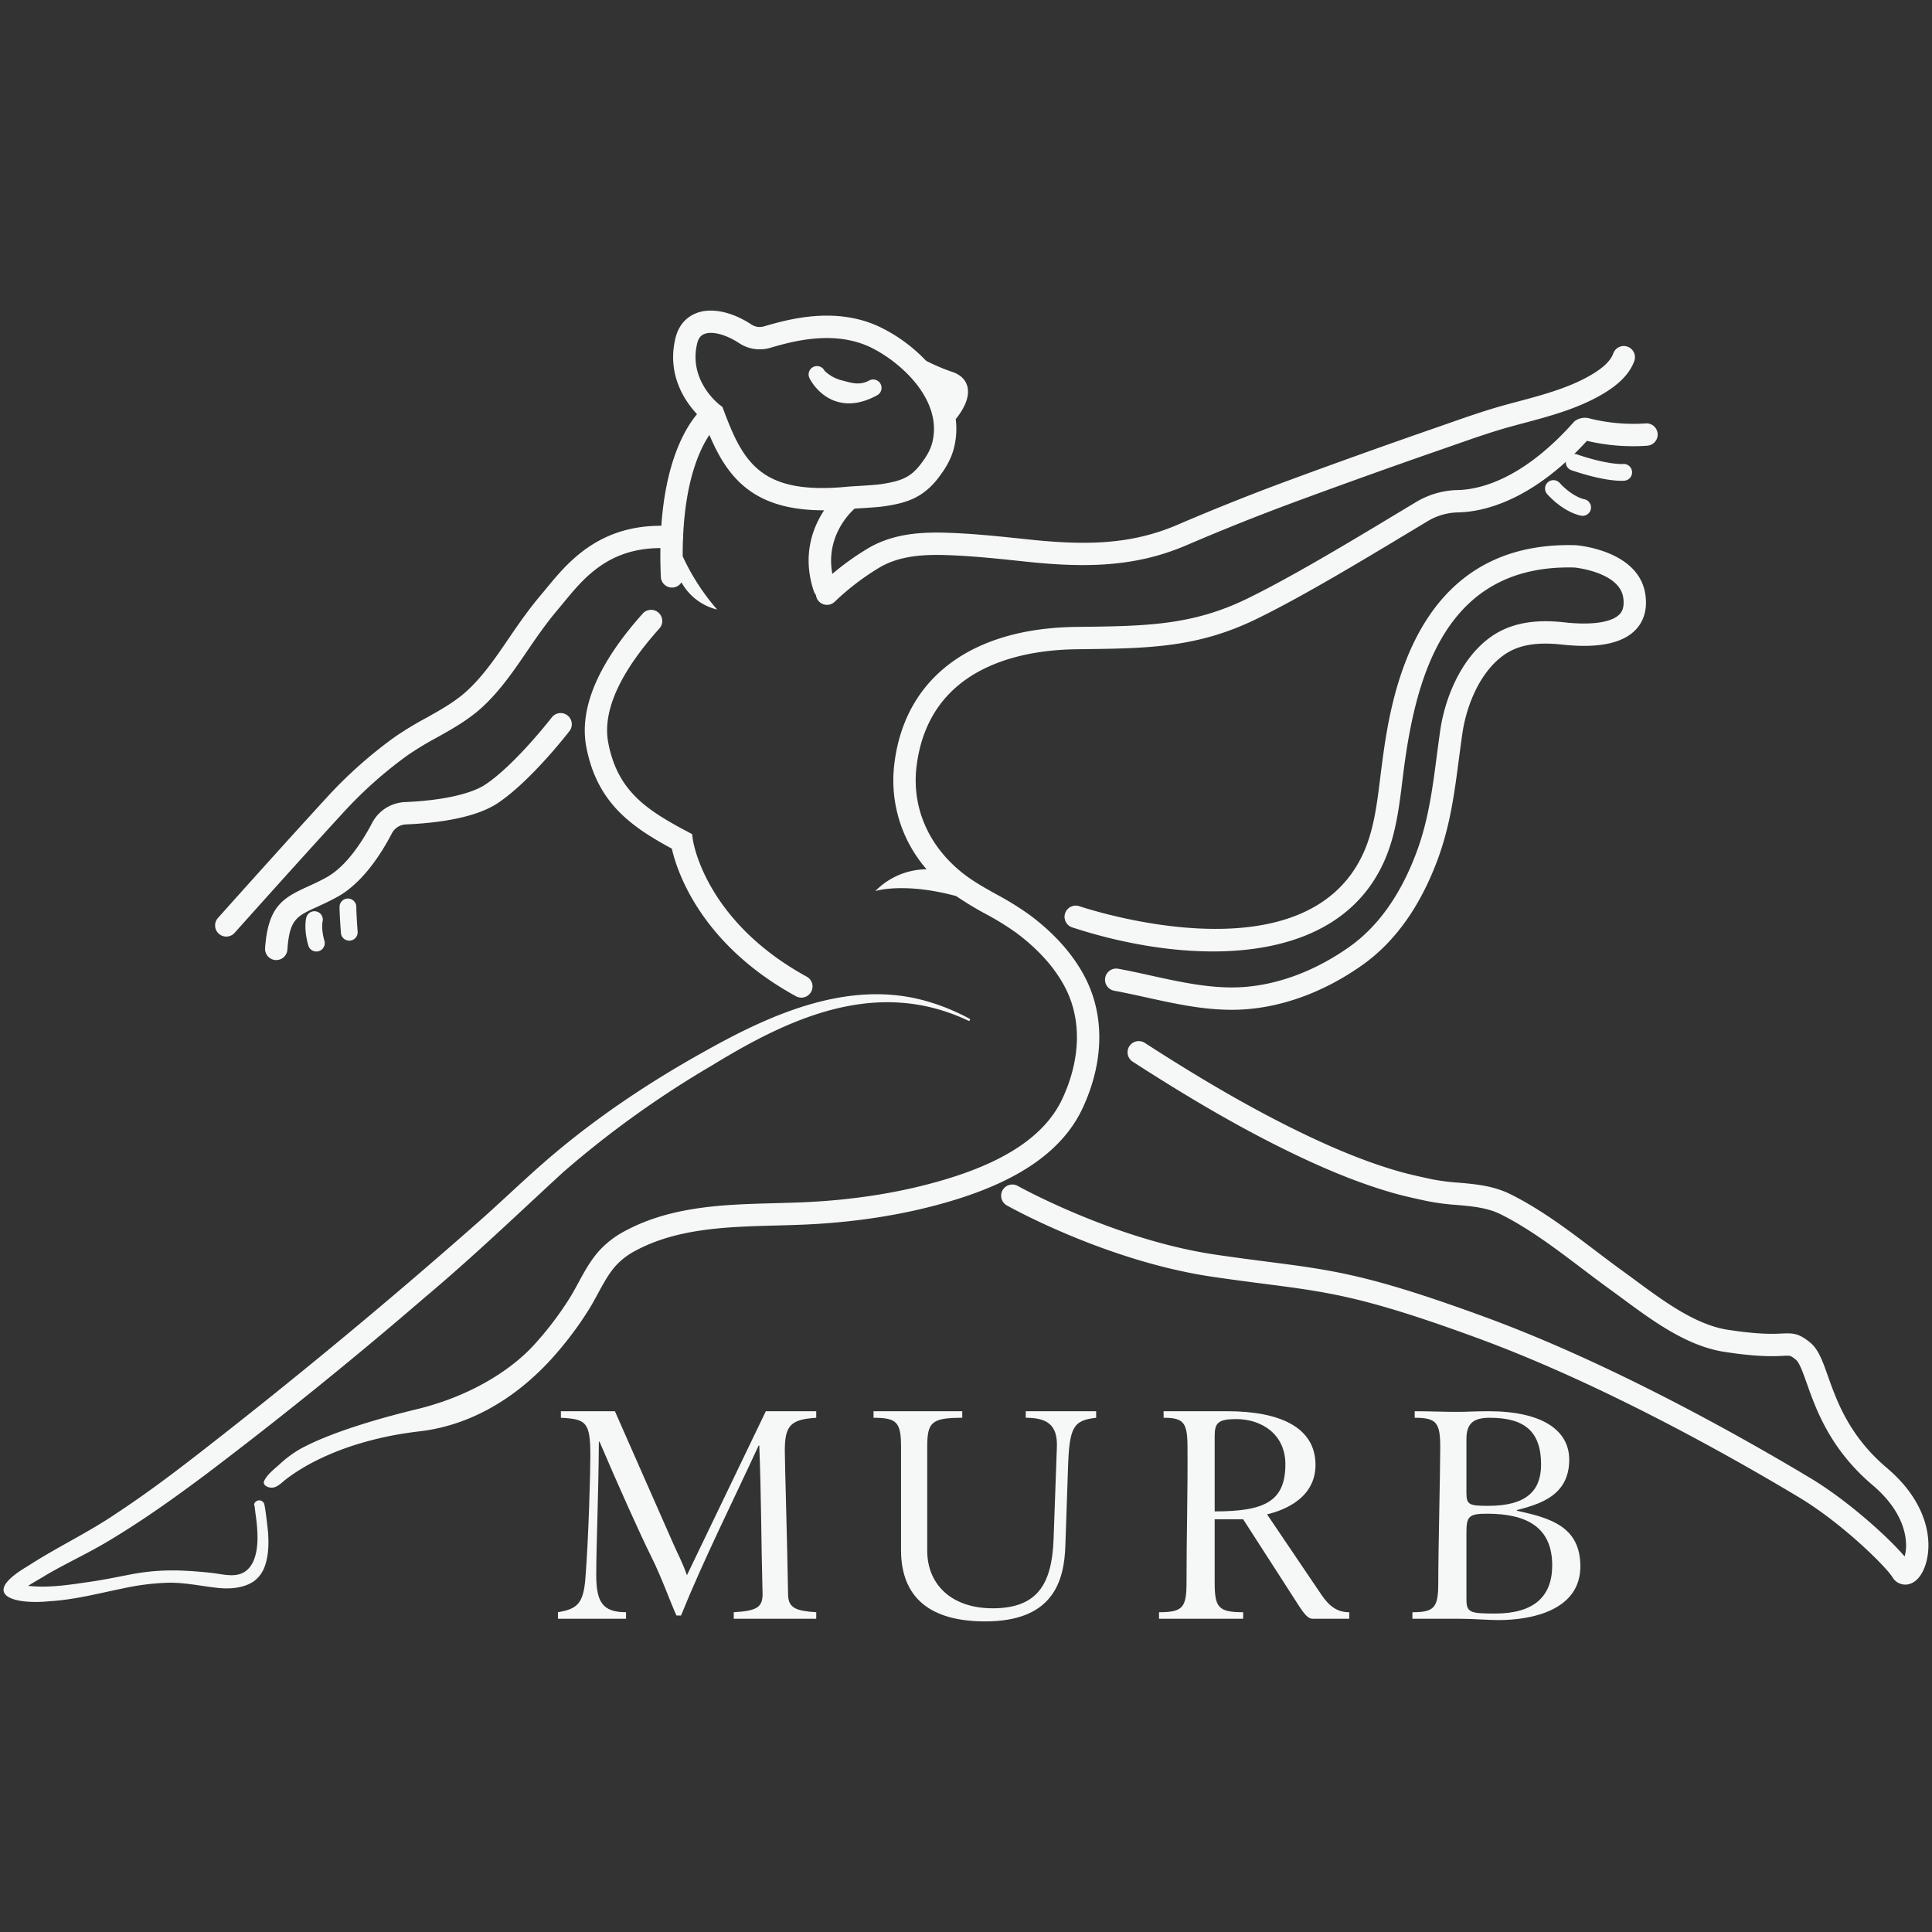
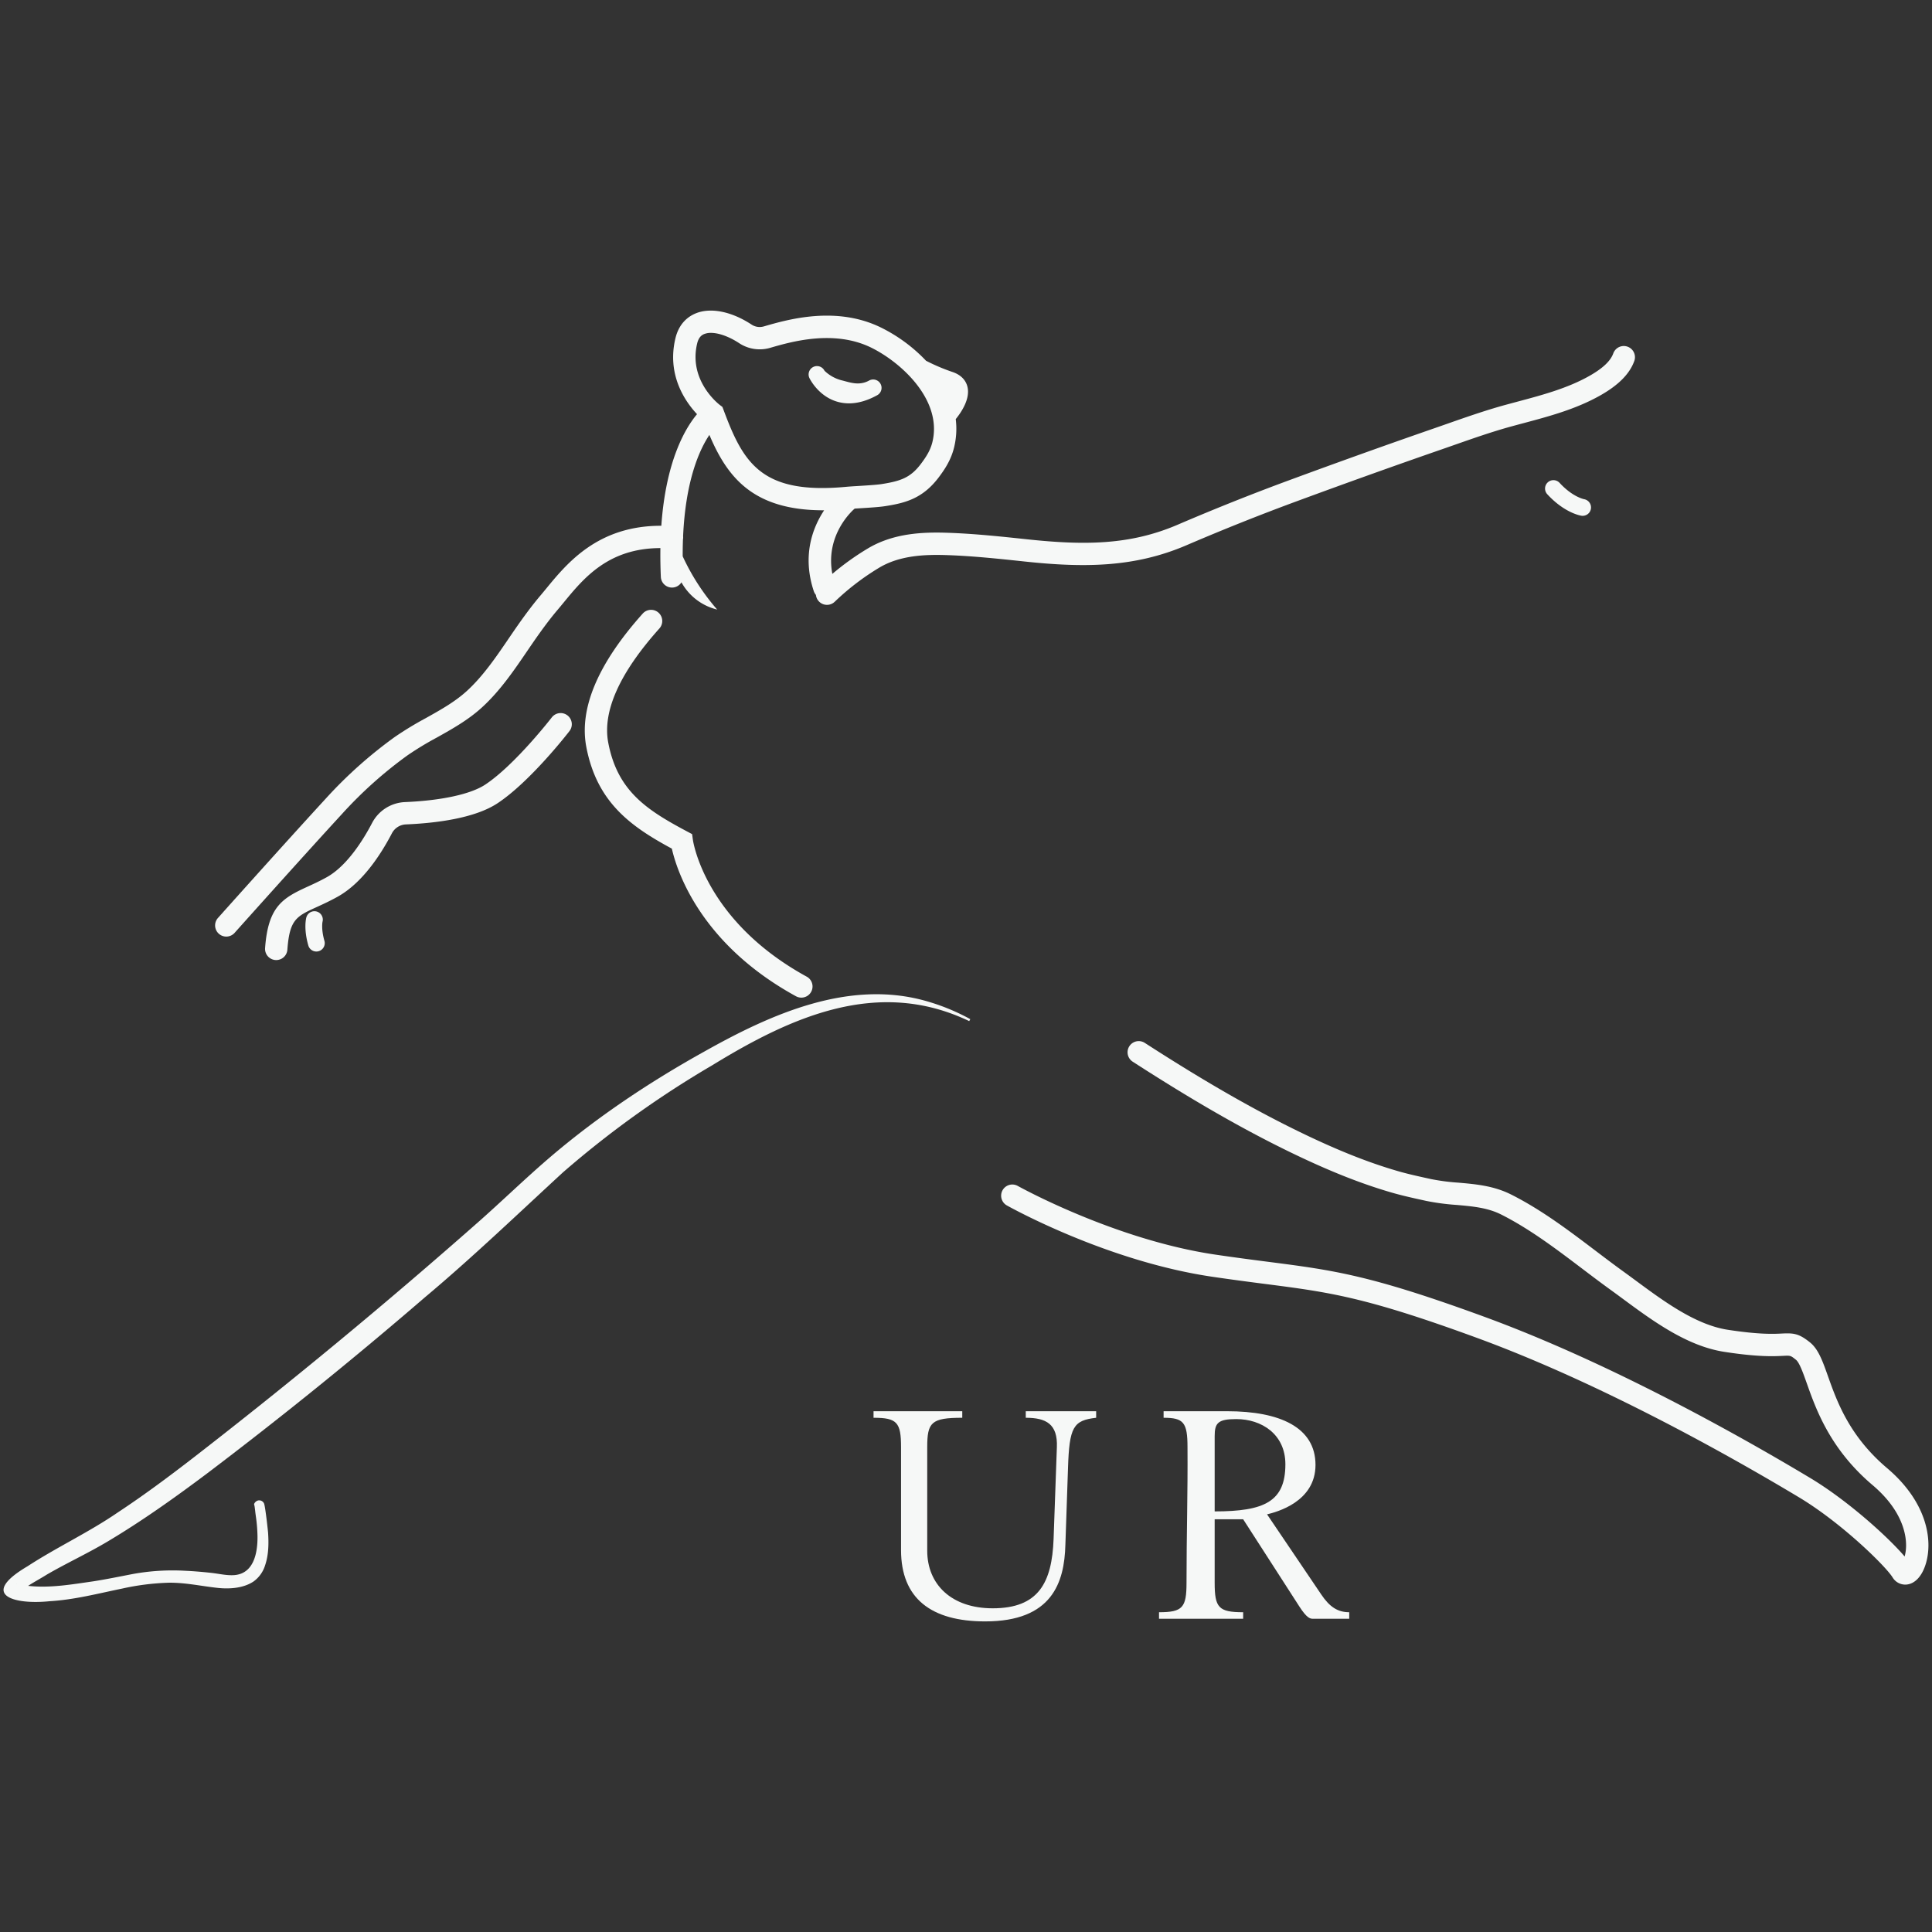
<svg xmlns="http://www.w3.org/2000/svg" id="Layer_1" data-name="Layer 1" viewBox="0 0 1084 1084">
  <rect x="0" y="0" width="1084" height="1084" fill="#333333" stroke="none" />
  <defs>
    <style>.cls-1{fill:#f6f8f7;}</style>
  </defs>
  <path class="cls-1" d="M122.785,523.903a6.267,6.267,0,0,0,8.85-.5c.359-.402,36.182-40.514,60.305-66.766a236.31,236.31,0,0,1,36.839-32.932,178.363,178.363,0,0,1,16.252-9.847c8.64-4.833,17.572-9.829,25.291-16.854,10.147-9.237,17.891-20.594,25.377-31.577,2.291-3.36,4.571-6.707,6.906-9.965,3.844-5.367,7.094-9.583,10.227-13.268,1.105-1.299,2.243-2.686,3.431-4.129,11.231-13.666,25.031-30.492,54.272-30.547-.077,5.084-.005,10.462.247,16.161a6.268,6.268,0,0,0,6.257,5.991c.093,0,.187-.002.281-.006a6.259,6.259,0,0,0,5.03-2.931,31.325,31.325,0,0,0,20.04,15.28,124.985,124.985,0,0,1-19.347-29.88q-.016-4.925.151-9.46a5.87,5.87,0,0,0,.079-1.834c1.436-31.506,9.211-48.546,14.747-56.821,10.118,23.874,24.589,42.297,63.994,42.296.126,0,.258-.005.385-.005-6.328,9.578-12.507,25.258-5.785,45.422a6.216,6.216,0,0,0,1.178,2.061,6.249,6.249,0,0,0,10.531,3.849,140.985,140.985,0,0,1,25.087-19.188c11.616-6.905,25.744-7.408,38.038-6.989,14.388.49,29.068,2.052,43.411,3.581,33.467,3.572,61.719,3.382,90.847-9.122,20.419-8.762,41.076-17.009,61.399-24.507,28.039-10.346,55.512-20.183,81.654-29.238l7.452-2.601c10.38-3.639,21.113-7.402,31.772-10.316q3.328-.911,6.683-1.798c14.527-3.878,29.548-7.887,43.185-15.584,10.28-5.801,16.536-12.138,19.125-19.37a6.269,6.269,0,0,0-11.805-4.224c-1.529,4.274-5.939,8.42-13.482,12.677-12.248,6.914-26.488,10.713-40.257,14.389q-3.388.904-6.756,1.818c-11.082,3.03-22.027,6.868-32.612,10.579l-7.408,2.586c-26.221,9.081-53.773,18.946-81.891,29.32-20.526,7.575-41.386,15.901-62.004,24.749-26.719,11.468-52.167,11.63-84.721,8.161-14.417-1.536-29.326-3.125-44.167-3.63-14.106-.487-30.469.184-44.869,8.743a149.278,149.278,0,0,0-19.993,14.316c-4.208-22.185,11.739-35.958,12.496-36.594.014-.012.027-.026.041-.038.868-.056,1.811-.114,2.796-.175,5.126-.317,10.935-.676,14.167-1.181,11.139-1.735,21.096-4.147,30.146-16.121,3.483-4.608,6.941-9.834,8.649-16.796a43.952,43.952,0,0,0,.94-15.934c3.196-3.932,8.268-11.504,6.537-18.26-.701-2.741-2.776-6.403-8.678-8.288a108.468,108.468,0,0,1-14.521-6.192,89.498,89.498,0,0,0-24.829-18.414c-25.354-12.672-52.72-4.756-66.169-.862a8.269,8.269,0,0,1-6.865-1.001c-11.108-7.321-22.746-9.717-31.141-6.401-4.15,1.639-9.534,5.41-11.61,14.059-4.914,20.467,5.352,35.368,12.114,42.586-6.723,8.04-17.484,26.315-20.029,62.617-35.528-.119-52.815,20.918-64.478,35.107-1.142,1.388-2.236,2.721-3.298,3.97-3.362,3.956-6.814,8.43-10.867,14.086-2.39,3.338-4.727,6.764-7.073,10.204-7.079,10.386-14.398,21.124-23.456,29.369-6.655,6.057-14.58,10.492-22.973,15.185a190.483,190.483,0,0,0-17.386,10.562,248.784,248.784,0,0,0-38.816,34.675C158.525,474.472,122.645,514.651,122.285,515.053A6.267,6.267,0,0,0,122.785,523.903ZM391.16,192.719c.888-3.699,2.722-4.811,4.026-5.325a10.068,10.068,0,0,1,3.692-.623c4.424,0,10.253,2.08,15.942,5.832a20.948,20.948,0,0,0,17.548,2.49c11.624-3.364,35.809-10.363,56.78.119,16.812,8.404,39.735,29.426,33.983,52.886-1.102,4.493-3.386,8.137-6.476,12.225-5.792,7.664-11.252,9.606-22.077,11.294-2.657.415-8.397.77-13.007,1.056-2.739.168-5.177.321-6.661.461-47.648,4.49-57.842-13.294-68.933-43.097l-.656-1.72-1.31-.996-.023-.018-.113-.086C403.148,226.666,386.176,213.475,391.16,192.719Z" />
  <path class="cls-1" d="M219.869,467.585a9.295,9.295,0,0,1,7.792-5.022c16.339-.681,38.54-3.298,51.514-11.889,18.382-12.17,39.422-39.293,40.308-40.441a6.268,6.268,0,1,0-9.922-7.661c-.205.265-20.637,26.613-37.305,37.649-8.127,5.38-24.572,8.958-45.117,9.817a21.858,21.858,0,0,0-18.382,11.746c-4.468,8.56-13.713,23.892-25.433,30.404-3.963,2.2-7.599,3.862-10.807,5.327-14.056,6.42-22.091,11.183-23.781,34.431a6.268,6.268,0,0,0,5.797,6.706c.155.012.309.017.461.017a6.268,6.268,0,0,0,6.245-5.814c1.235-16.972,5.078-18.728,16.486-23.937,3.419-1.562,7.293-3.331,11.687-5.772C203.26,495.453,213.618,479.563,219.869,467.585Z" />
  <path class="cls-1" d="M177.65,511.431a4.718,4.718,0,0,0-5.769,3.305c-.168.623-1.575,6.357,1.102,15.73a4.701,4.701,0,1,0,9.041-2.583c-1.899-6.648-1.094-10.551-1.051-10.75A4.7,4.7,0,0,0,177.65,511.431Z" />
-   <path class="cls-1" d="M195.211,504.154h-.003a4.7,4.7,0,0,0-4.698,4.699c0,.176.009,4.439.776,14.584A4.7,4.7,0,0,0,195.968,527.785c.118,0,.239-.005.358-.014a4.701,4.701,0,0,0,4.334-5.041c-.733-9.711-.748-13.84-.748-13.88A4.703,4.703,0,0,0,195.211,504.154Z" />
-   <path class="cls-1" d="M335.488,725.774c3.163-5.821,6.152-11.319,10.003-15.598a40.232,40.232,0,0,1,10.856-8.322c23.629-12.779,51.766-13.526,78.978-14.248,5.215-.139,10.397-.277,15.515-.496,30.319-1.292,58.709-5.913,84.378-13.736,37.995-11.581,61.695-28.633,72.453-52.127,11.958-26.108,12.164-52.359.581-73.914-6.658-12.395-16.919-23.82-30.494-33.957A166.832,166.832,0,0,0,558.996,501.758c-6.54-3.656-12.717-7.108-18.261-11.407-19.735-15.303-29.374-37.408-26.445-60.648,7.062-56.034,59.217-65.04,89.676-65.419l2.447-.031c37.9-.468,65.285-.806,98.425-16.888,25.296-12.274,58.867-32.489,85.843-48.732l10.574-6.36a34.645,34.645,0,0,1,17.026-4.784c11.694-.269,33.987-4.565,60.271-28.349a4.684,4.684,0,0,0,3.165,4.699c15.427,5.229,24.344,5.927,28.004,5.927a17.258,17.258,0,0,0,1.881-.083,4.701,4.701,0,0,0-1.004-9.347c-.076.008-8.058.632-25.863-5.4a4.667,4.667,0,0,0-1.465-.227q2.881-2.818,5.814-5.956c.432-.464.866-.939,1.3-1.413a111.858,111.858,0,0,0,26.139,3.015c4.634,0,7.615-.276,7.91-.305a6.268,6.268,0,0,0-1.204-12.478,100.448,100.448,0,0,1-32.035-2.973,9.622,9.622,0,0,0-7.902,1.887q-1.699,1.919-3.374,3.714c-27.655,29.637-50.668,34.497-61.924,34.756a47.183,47.183,0,0,0-23.187,6.566l-10.593,6.371c-26.758,16.112-60.062,36.165-84.848,48.193-30.621,14.859-56.832,15.183-93.108,15.63l-2.447.031c-58.769.735-95.932,28.576-101.958,76.388A75.922,75.922,0,0,0,519.889,487.738,40.588,40.588,0,0,0,491.171,499.922c.622-.151,1.235-.302,1.853-.454,4.981-1.043,19.93-3.062,43.434,3.289l-.003-.007a188.156,188.156,0,0,0,16.425,9.951,154.97,154.97,0,0,1,17.378,10.72c12.098,9.033,21.167,19.073,26.953,29.845,9.68,18.016,9.347,40.306-.937,62.763-9.179,20.044-30.346,34.88-64.709,45.354-24.657,7.514-51.996,11.956-81.256,13.203-5.053.214-10.169.35-15.317.487-28.684.762-58.343,1.55-84.606,15.754A52.693,52.693,0,0,0,336.175,701.787c-4.843,5.38-8.331,11.797-11.702,18.001-1.833,3.373-3.564,6.557-5.449,9.476a183.791,183.791,0,0,1-20.033,26.018c-13.281,14.225-35.974,28.318-64.96,35.349-10.375,2.517-20.694,5.287-30.879,8.489-7.118,2.237-14.18,4.68-21.09,7.5a136.795,136.795,0,0,0-12.978,6,63.564,63.564,0,0,0-12.421,9.144c-2.889,2.59-6.676,5.479-8.402,9.05-.94,1.944.907,3.224,2.581,3.675,3.894,1.05,6.52-2.055,9.274-4.226,1.327-1.047,2.694-2.043,4.086-3.002A112.017,112.017,0,0,1,177.745,819.343a149.096,149.096,0,0,1,21.062-8.501,187.687,187.687,0,0,1,29.007-6.729q3.823-.584,7.665-1.029c26.443-3.074,51.575-16.645,72.676-39.249a196.17,196.17,0,0,0,21.401-27.77C331.698,732.748,333.624,729.202,335.488,725.774Z" />
  <path class="cls-1" d="M887.22,289.353a4.701,4.701,0,0,0,1.592-9.266c-.265-.052-6.577-1.337-13.8-9.205a4.701,4.701,0,0,0-6.926,6.357C877.498,287.496,886.253,289.193,887.22,289.353Z" />
  <path class="cls-1" d="M148.257,843.883v-.006c-.003-.017-.012-.033-.016-.05-.021-.072-.041-.136-.061-.192a2.982,2.982,0,0,0-3.462-1.736,3.313,3.313,0,0,0-2.167,2.056,12.47,12.47,0,0,1,.407,2.099c.107.721.19,1.446.267,2.171.149,1.408.387,2.8.558,4.204a88.263,88.263,0,0,1,.69,9.464c.122,9.202-1.977,21.203-13.276,21.882-4.166.25-8.517-.822-12.653-1.274-4.857-.531-9.728-.953-14.61-1.175a124.612,124.612,0,0,0-29.197,1.773c-7.221,1.389-15.107,3.011-22.329,4.137-12.175,1.741-24.586,3.925-36.62,2.545,3.337-2.191,7.172-4.219,10.317-6.214,10.982-6.411,23.327-12.1,34.545-18.823,19.07-11.373,37.319-24.38,54.92-37.563Q178.475,779.574,238.252,728.03c26.543-22.239,52.492-47.121,77.734-70.352a553.962,553.962,0,0,1,83.566-59.935c44.541-27.327,93.135-49.295,144.254-24.818l.602-1.099a118.729,118.729,0,0,0-24.305-10.03c-43.515-12.611-87.452,7.142-124.883,28.181-30.574,17.002-59.854,36.493-86.494,59.223-13.312,11.388-25.865,23.555-38.894,35.152Q191.331,753.689,108.44,817.921c-13.808,10.673-27.815,21.09-42.366,30.69C49.848,859.758,31.962,868.043,15.473,878.786c-27.286,16.061-7.942,21.7,12.369,19.621,13.838-.81,27.253-4.337,40.777-7.111A138.4,138.4,0,0,1,94.693,888.024c9.372-.114,18.292,1.929,27.554,2.917,6.581.702,14.318.177,19.975-3.586a17.498,17.498,0,0,0,6.543-9.175c1.965-5.8,2.053-12.167,1.646-18.218C150.335,858.827,149.005,846.581,148.257,843.883ZM9.198,888.417a1.297,1.297,0,0,1,.287.151C9.27,888.476,9.153,888.407,9.198,888.417Z" />
-   <path class="cls-1" d="M877.907,349.206c-11.234-1.227-27.781-1.697-41.689,8.325-16.881,12.16-25.573,34.803-28.079,51.938-.722,4.937-1.364,9.829-2,14.686-2.415,18.443-4.698,35.864-11.088,53.275-8.894,24.229-21.693,42.361-38.043,53.892-18.723,13.206-39.114,20.971-58.968,22.455-17.315,1.287-35.011-2.609-52.132-6.381-6.055-1.334-12.316-2.715-18.51-3.858a6.268,6.268,0,0,0-2.274,12.328c5.98,1.103,12.135,2.461,18.086,3.772,15.502,3.416,31.456,6.932,47.807,6.932,2.641,0,5.295-.092,7.956-.291,22.117-1.654,44.684-10.199,65.26-24.714,18.469-13.026,32.797-33.15,42.585-59.817,6.872-18.718,9.241-36.811,11.751-55.965.627-4.794,1.261-9.624,1.974-14.499,2.135-14.596,9.298-33.709,23.002-43.582,8.032-5.786,18.206-7.653,33.004-6.032,19.955,2.173,33.821-.629,41.197-8.346,3.336-3.491,6.978-9.8,5.387-20.042-3.775-24.312-37.371-27.254-38.799-27.368l-.317-.017c-91.965-2.64-104.082,88.692-108.657,123.065-.35,2.627-.676,5.273-1.004,7.928-1.728,13.994-3.514,28.463-9.093,41.07-31.091,70.255-146.673,34.75-159.751,30.469a6.268,6.268,0,1,0-3.899,11.915c63.903,20.913,148.114,23.695,175.115-37.311C783.055,468.73,784.956,453.323,786.795,438.426c.323-2.615.644-5.221.989-7.809,7.09-53.255,24.344-114.144,95.667-112.196,1.902.202,25.152,2.993,27.293,16.784.976,6.277-1.31,8.671-2.061,9.456C904.336,349.21,893.122,350.868,877.907,349.206Z" />
  <path class="cls-1" d="M369.485,343.763a6.267,6.267,0,0,0-8.851.49c-25.124,28.062-35.779,53.235-31.669,74.82,5.957,31.277,25.112,44.706,48,57.081,2.678,11.899,15.59,53.222,69.649,82.826a6.268,6.268,0,1,0,6.02-10.997c-56.594-30.993-63.606-74.972-63.874-76.806l-.439-3.171-2.825-1.503c-22.631-12.039-39.051-22.656-44.216-49.775-3.342-17.545,6.312-39.115,28.694-64.114A6.268,6.268,0,0,0,369.485,343.763Z" />
  <path class="cls-1" d="M469.128,225.19a23.466,23.466,0,0,0,7.224,1.125c5.024,0,10.339-1.535,15.878-4.595a4.701,4.701,0,0,0-4.545-8.23c-5.881,3.247-11.169.892-15.735-.169a21.618,21.618,0,0,1-9.339-5.3,4.701,4.701,0,0,0-8.479,4.061C454.322,212.481,458.901,221.902,469.128,225.19Z" />
  <path class="cls-1" d="M1058.76,823.694c-21.207-17.967-28.113-37.418-33.155-51.622-3.001-8.455-5.373-15.133-10.098-18.914-6.176-4.94-9.035-5.266-15.624-4.947-4.762.237-12.73.624-30.457-2.103-17.972-2.765-35.731-15.867-51.399-27.429-2.406-1.775-4.761-3.512-7.062-5.172-5.244-3.786-10.582-7.83-15.745-11.742-14.931-11.315-30.371-23.012-47.393-31.562-9.762-4.903-19.8-5.783-29.508-6.635a120.007,120.007,0,0,1-15.321-1.995l-1.671-.367c-5.905-1.296-11.485-2.52-17.063-4.139-16.34-4.741-33.406-11.511-53.702-21.308-26.713-12.894-54.769-28.988-88.297-50.649a6.268,6.268,0,0,0-6.804,10.528c33.974,21.95,62.461,38.286,89.652,51.411,20.943,10.107,38.629,17.116,55.659,22.057,5.976,1.734,12.022,3.061,17.868,4.343l1.663.366a131.145,131.145,0,0,0,16.92,2.242c8.926.784,17.36,1.523,24.979,5.348,15.993,8.034,30.967,19.379,45.448,30.352,5.22,3.954,10.615,8.043,15.979,11.915,2.266,1.636,4.586,3.348,6.955,5.096,16.833,12.42,35.913,26.497,56.936,29.73,18.98,2.923,27.746,2.496,32.978,2.234,4.161-.2,4.158-.202,7.178,2.214,1.939,1.552,3.968,7.269,6.117,13.321,5.208,14.669,13.079,36.84,36.864,56.992,16.016,13.569,18.647,26.575,18.79,33.12a24.08,24.08,0,0,1-.794,6.927c-9.838-11.512-32.528-31.766-52.879-43.976-37.613-22.569-111.42-64.348-183.123-90.58-63.975-23.404-84.289-26.027-121.166-30.786-8.557-1.105-18.256-2.357-29.547-4.022-56.568-8.346-110.376-38.249-110.913-38.551a6.268,6.268,0,0,0-6.135,10.932c2.271,1.275,56.302,31.328,115.218,40.02,11.402,1.682,21.162,2.943,29.772,4.054,35.983,4.644,55.803,7.201,118.465,30.127,70.727,25.875,143.747,67.216,180.98,89.555,23.949,14.369,48.551,38.542,52.525,44.898a8.311,8.311,0,0,0,7.097,4.112,8.659,8.659,0,0,0,1.169-.081c4.663-.649,8.496-5.016,10.518-11.981C1084.551,863.522,1080.863,842.42,1058.76,823.694Z" />
-   <path class="cls-1" d="M385.42,883.83c-2.388-6.98-5.143-11.939-7.715-17.817l-32.695-74.208H314.702V795.478c13.96.735,16.531,2.204,16.531,20.94,0,9.551-.918,45.37-2.755,68.881-1.103,14.878-4.96,17.45-15.43,19.286v3.674h38.206v-3.674c-13.409,0-16.716-6.061-16.716-20.939,0-16.716,1.286-44.819,1.47-74.759h.368c10.838,25.349,22.96,52.35,29.022,64.472,5.877,11.756,10.837,25.9,14.143,33.064h2.571c12.307-30.491,28.838-63.554,43.533-95.332h.367c1.102,27.001,1.102,55.289,1.836,82.841.184,7.715-2.938,9.918-16.163,10.653v3.674h46.288v-3.674c-11.389-.735-15.613-2.388-15.797-9.735-.551-33.247-1.837-73.657-1.837-80.82,0-14.143,3.123-17.634,17.634-18.552v-3.674H429.688Z" />
  <path class="cls-1" d="M575.534,795.478c11.389,0,18.001,3.49,17.451,16.531l-1.837,51.431c-.918,24.613-8.45,38.941-34.164,38.941-23.144,0-36.737-13.41-36.737-32.329V812.009c0-13.96,2.204-16.531,19.654-16.531v-3.674H490.122V795.478c13.225,0,15.43,2.571,15.43,16.531v57.677c0,27.184,16.899,40.043,47.206,40.043,37.471,0,44.451-21.675,45.003-42.982l1.469-42.982c.735-23.143,2.939-26.817,15.797-28.287v-3.674H575.534Z" />
  <path class="cls-1" d="M741.221,894.483,710.913,849.664c5.327-1.285,27.185-6.98,27.185-27.736,0-21.124-20.021-30.125-49.594-30.125h-35.635V795.478c11.205,0,13.409,2.571,13.409,16.531.184,25.716-.55,48.86-.55,76.045,0,13.96-2.204,16.531-15.43,16.531v3.674H697.504v-3.674c-13.776,0-15.98-2.571-15.98-16.531V852.42h15.98l31.594,49.043c4.041,6.245,5.877,6.797,7.53,6.797h20.389v-3.674C750.588,904.585,745.996,901.647,741.221,894.483ZM681.524,848.011V805.764c0-7.347,1.836-9.551,12.123-9.551,14.144,0,27.553,8.45,27.553,25.348C721.2,842.501,709.444,848.011,681.524,848.011Z" />
-   <path class="cls-1" d="M851.066,847.644v-.368c12.49-3.306,29.39-7.898,29.39-28.287,0-16.348-14.878-27.185-45.37-27.185-7.531,0-11.388.368-17.817.368-7.347,0-15.429-.368-23.511-.368V795.478c12.124,0,14.328,2.571,14.328,16.531,0,14.327-1.103,56.942-1.103,76.045,0,13.96-2.204,16.531-14.51,16.531v3.674H819.656c3.49,0,7.348.183,11.021.367,3.857.184,7.348.368,9.919.368,19.654,0,46.105-5.878,46.105-30.124C886.701,856.461,869.801,851.685,851.066,847.644ZM822.779,807.602c0-8.45,3.307-12.124,13.042-12.124,19.654,0,28.838,7.715,28.838,26.267,0,14.878-8.45,23.143-29.573,23.143-10.653,0-12.307-.551-12.307-7.163ZM838.943,905.32c-14.327,0-16.164-.55-16.164-8.265v-36.92c0-9.184,1.103-10.837,11.572-10.837,22.96,0,36.553,8.082,36.553,29.022C870.904,895.769,860.618,905.32,838.943,905.32Z" />
</svg>